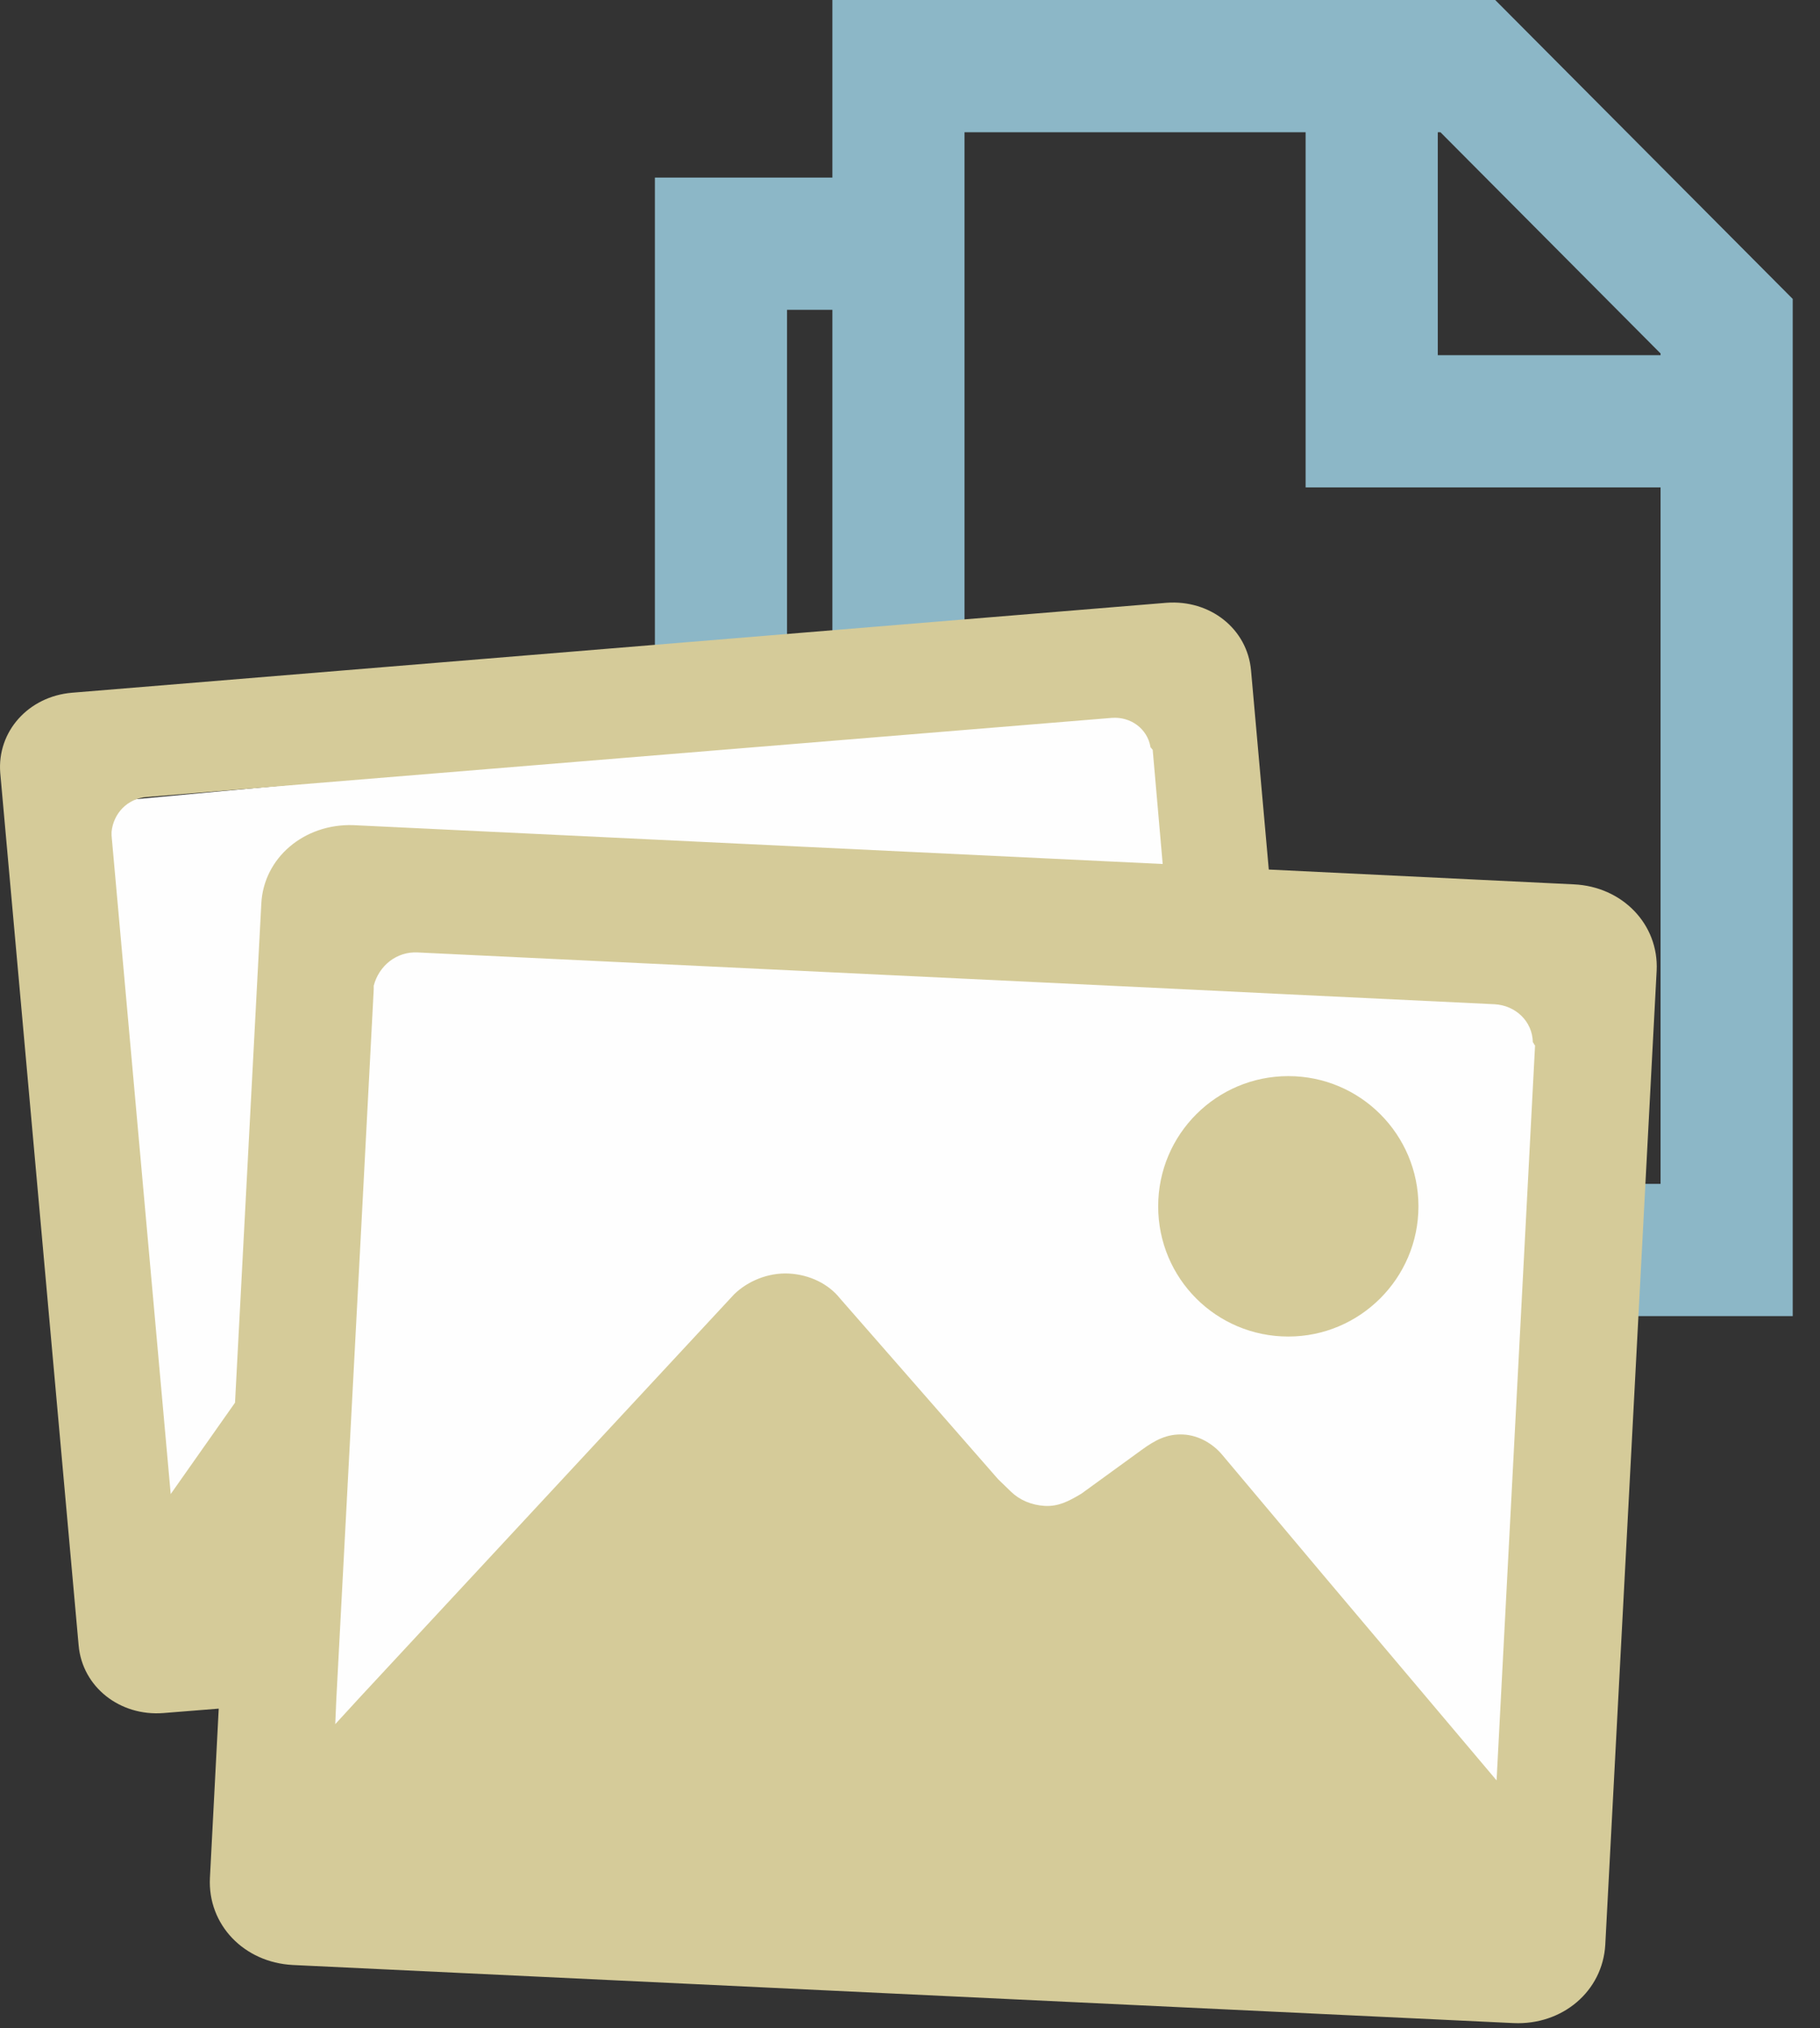
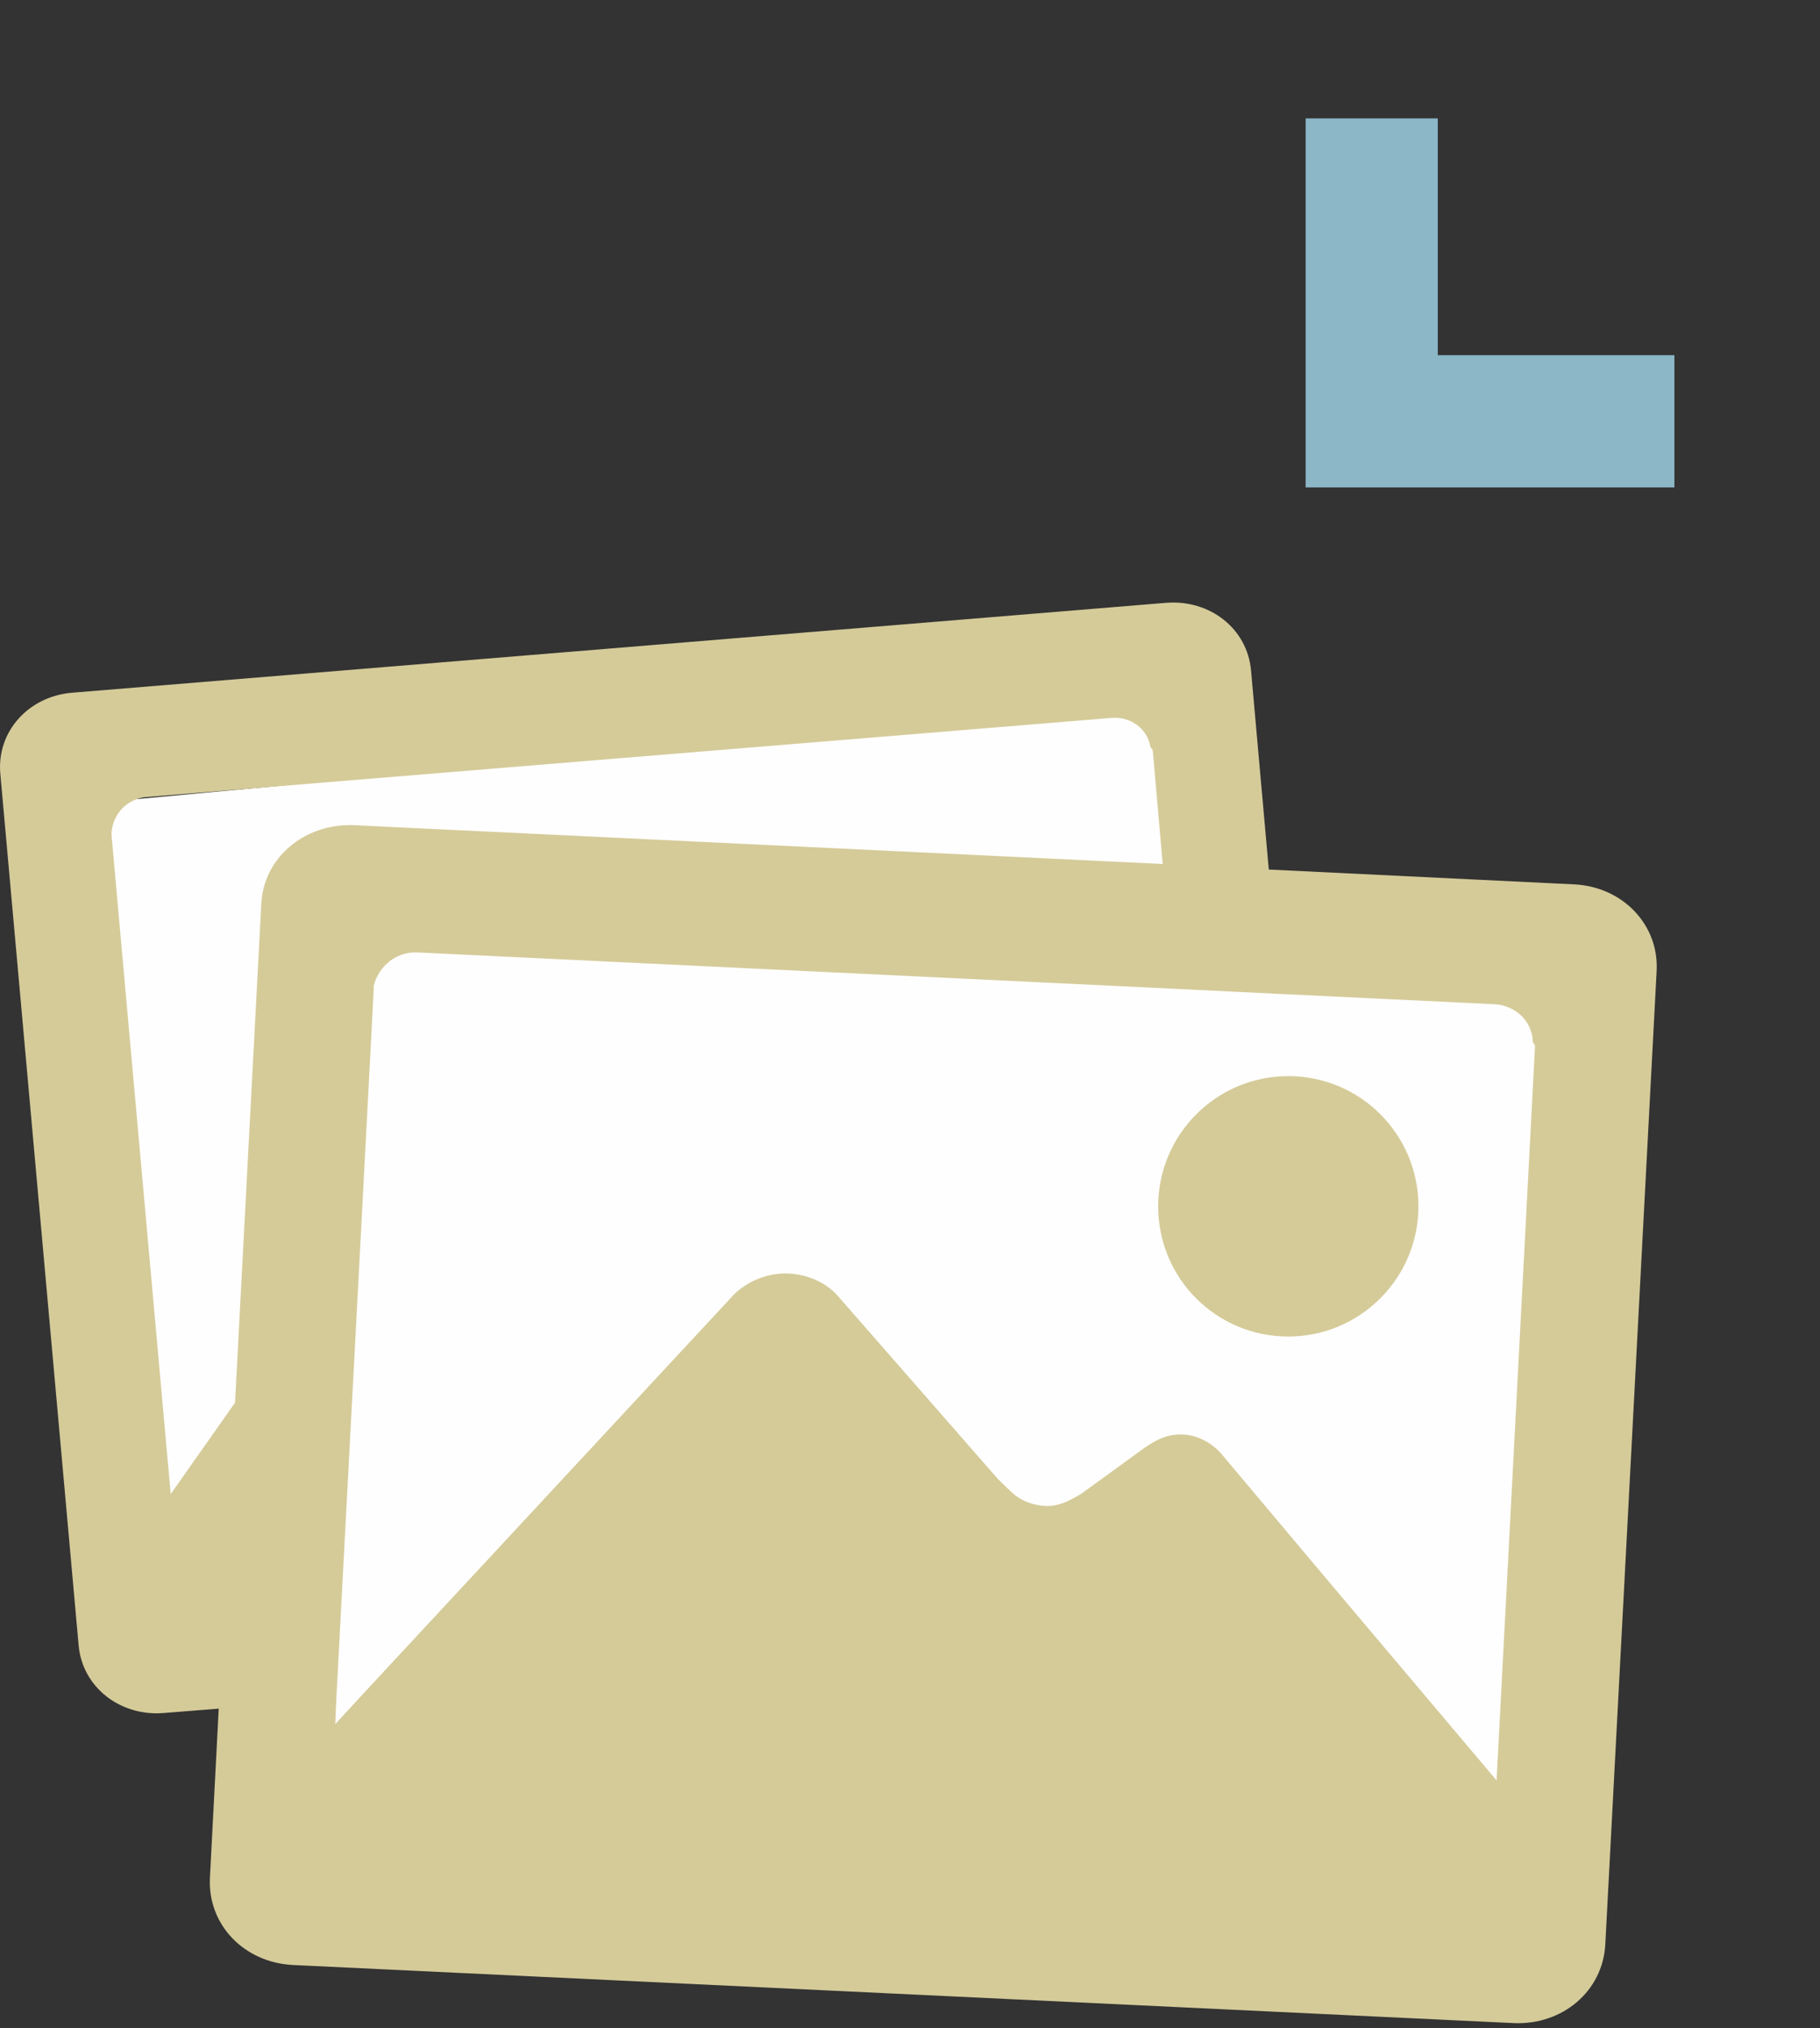
<svg xmlns="http://www.w3.org/2000/svg" width="44px" height="49px" viewBox="0 0 44 49" version="1.1">
  <rect x="0" y="0" width="44" height="49" fill="#333333" stroke="none" />
  <title>icon_supportingdata@2x</title>
  <desc>Created with Sketch.</desc>
  <defs />
  <g id="Symbols" stroke="none" stroke-width="1" fill="none" fill-rule="evenodd">
    <g id="icon_supportingdata">
      <g>
-         <polygon id="Fill-1" fill="#70B6BC" points="33.877 3.743 32.447 3.743 32.447 10.894 39.598 10.894 39.598 9.464 33.877 9.464" />
        <polygon id="Stroke-2" stroke="#8CB7C7" stroke-width="1.765" points="33.877 3.743 32.447 3.743 32.447 10.894 39.598 10.894 39.598 9.464 33.877 9.464" />
-         <path d="M41.028,29.486 L22.435,29.486 L22.435,2.313 L35.191,2.313 L41.028,8.176 L41.028,29.486 Z M36.737,33.777 L18.145,33.777 L18.145,6.603 L21.006,6.603 L21.006,30.916 L36.737,30.916 L36.737,33.777 Z M35.781,0.882 L21.006,0.882 L21.006,5.173 L16.715,5.173 L16.715,35.207 L38.168,35.207 L38.168,30.916 L42.458,30.916 L42.458,7.587 L35.781,0.882 Z" id="Fill-3" fill="#70B6BC" />
-         <path d="M41.028,29.486 L22.435,29.486 L22.435,2.313 L35.191,2.313 L41.028,8.176 L41.028,29.486 Z M36.737,33.777 L18.145,33.777 L18.145,6.603 L21.006,6.603 L21.006,30.916 L36.737,30.916 L36.737,33.777 Z M35.781,0.882 L21.006,0.882 L21.006,5.173 L16.715,5.173 L16.715,35.207 L38.168,35.207 L38.168,30.916 L42.458,30.916 L42.458,7.587 L35.781,0.882 Z" id="Stroke-4" stroke="#8CB7C7" stroke-width="1.765" />
        <g id="Group-10" transform="translate(0, 13.882)">
          <path d="M7.342,25.519 L7,31.341 L37.204,33.162 L38.721,9.332 L28.696,8.931 L28.105,3.118 L2,5.546 L3.214,26.34 L7.342,25.519 Z" id="Combined-Shape" fill="#FEFEFE" />
          <path d="M36.181,29.134 L32.006,24.191 L29.548,21.268 C29.333,21.009 28.985,20.794 28.601,20.777 C28.216,20.759 27.93,20.91 27.609,21.143 L26.143,22.207 C25.829,22.394 25.588,22.519 25.258,22.502 C24.936,22.484 24.65,22.359 24.445,22.162 C24.372,22.091 24.239,21.965 24.131,21.858 L20.306,17.487 C20.029,17.138 19.573,16.915 19.073,16.888 C18.563,16.862 18.071,17.076 17.749,17.389 L8.712,27.114 L8.105,27.775 L8.131,27.168 L8.74,15.646 L9.035,10.023 L9.035,9.979 L9.035,9.934 C9.16,9.451 9.588,9.103 10.098,9.13 L28.35,10.006 L30.915,10.131 L36.127,10.381 C36.646,10.407 37.047,10.801 37.057,11.293 C37.057,11.31 37.083,11.32 37.083,11.337 C37.083,11.355 37.111,11.364 37.111,11.382 L36.181,29.134 Z M6.317,7.959 L5.682,20.008 L4.127,22.216 L2.697,6.305 L2.697,6.26 L2.697,6.216 C2.742,5.769 3.081,5.411 3.546,5.375 L26.875,3.463 C27.34,3.426 27.743,3.731 27.814,4.169 C27.814,4.186 27.841,4.186 27.841,4.204 C27.841,4.213 27.868,4.222 27.868,4.24 L28.109,6.993 L8.534,6.054 C7.354,6.019 6.37,6.841 6.317,7.959 L6.317,7.959 Z M38.049,7.485 L30.674,7.127 L30.245,2.318 C30.156,1.308 29.253,0.602 28.199,0.682 L1.741,2.855 C0.686,2.944 -0.074,3.793 0.006,4.794 L1.901,25.871 C1.991,26.882 2.903,27.588 3.948,27.507 L5.288,27.4 L5.075,31.494 C5.021,32.62 5.897,33.532 7.077,33.594 L36.592,34.998 C37.772,35.051 38.746,34.229 38.809,33.103 L40.051,9.568 C40.105,8.45 39.22,7.538 38.049,7.485 L38.049,7.485 Z" id="Fill-8" fill="#D5CB99" />
          <path d="M31.146,18.41 C32.88,18.41 34.292,16.998 34.292,15.264 C34.292,13.53 32.889,12.118 31.146,12.118 C29.413,12.118 28,13.521 28,15.264 C28,17.007 29.404,18.41 31.146,18.41" id="Fill-4" fill="#D5CB99" />
        </g>
      </g>
    </g>
  </g>
</svg>